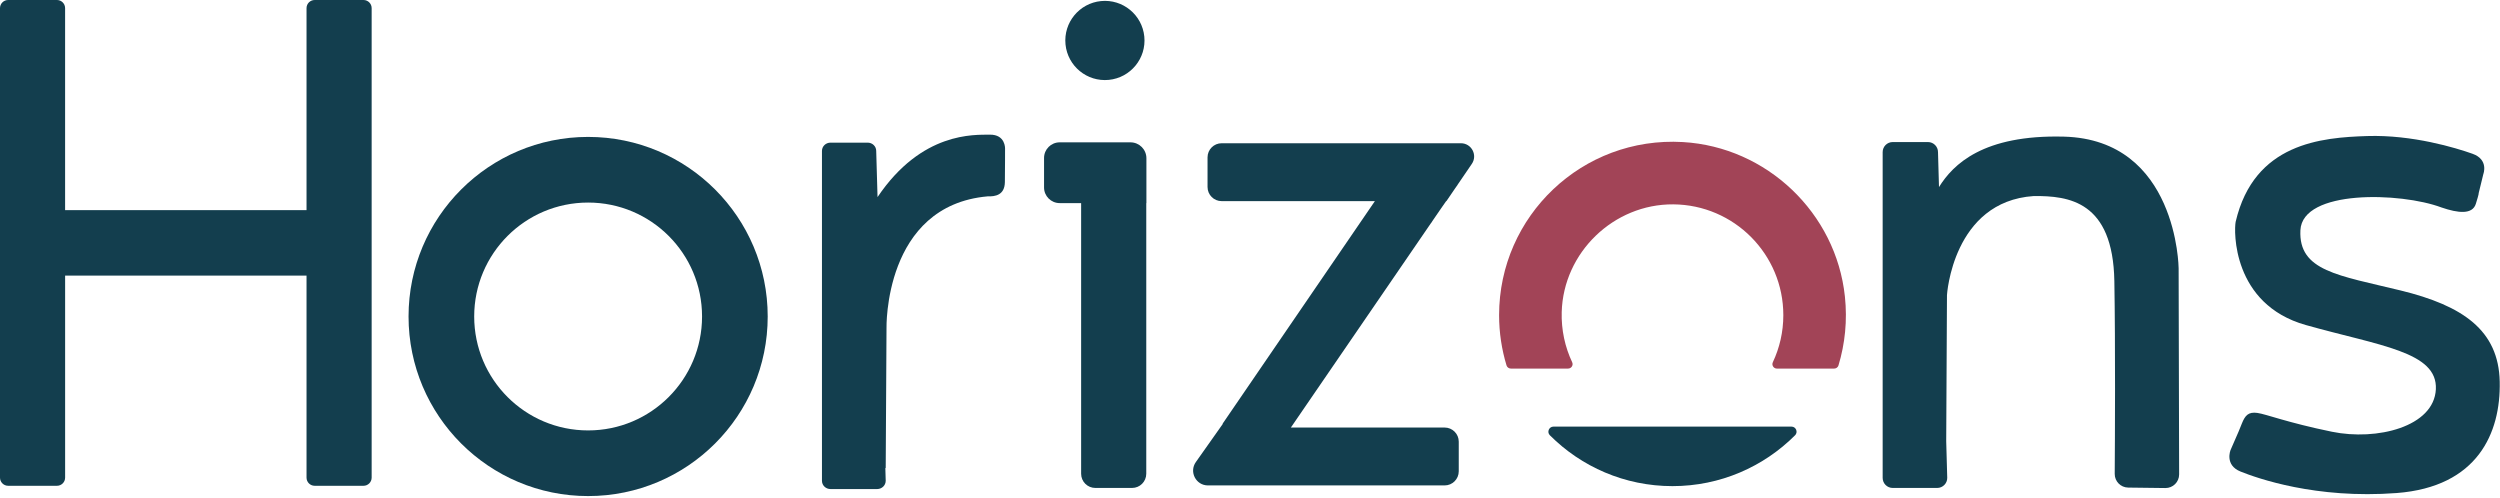
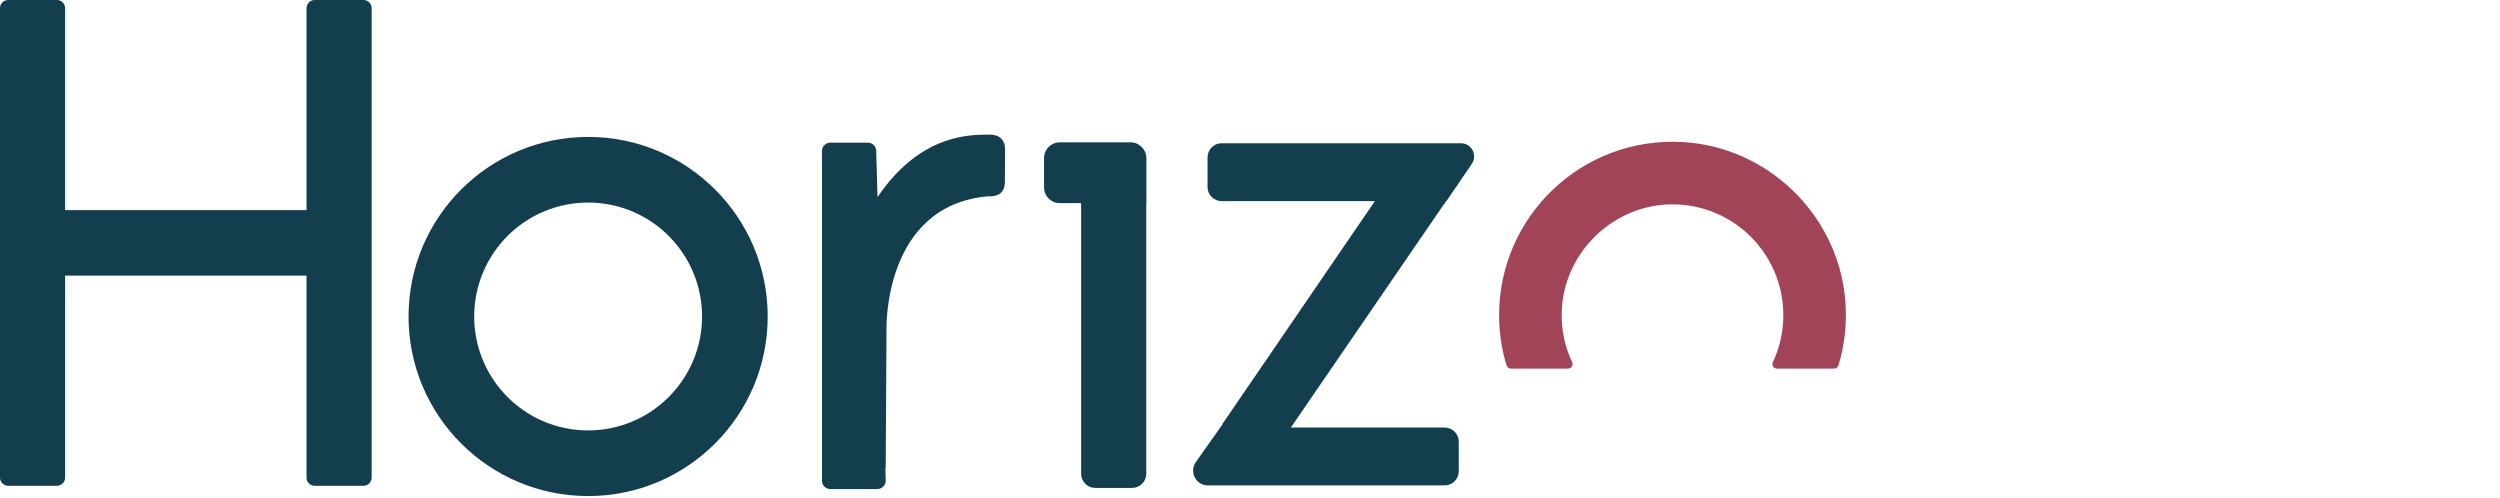
<svg xmlns="http://www.w3.org/2000/svg" width="100%" height="100%" viewBox="0 0 1240 247" xml:space="preserve" style="fill-rule:evenodd;clip-rule:evenodd;stroke-linejoin:round;stroke-miterlimit:2;">
  <g transform="matrix(1,0,0,1,0,-1.402)">
    <path d="M180.3,1.402L156.08,1.402C153.85,1.402 152.04,3.212 152.04,5.442L152.04,105.642L32.29,105.642L32.29,5.442C32.29,3.212 30.48,1.402 28.25,1.402L4.04,1.402C1.81,1.402 0,3.212 0,5.442L0,238.312C0,240.542 1.81,242.352 4.04,242.352L28.26,242.352C30.49,242.352 32.3,240.542 32.3,238.312L32.3,138.112L152.04,138.112L152.04,238.312C152.04,240.542 153.85,242.352 156.08,242.352L180.3,242.352C182.53,242.352 184.34,240.542 184.34,238.312L184.34,5.442C184.34,3.212 182.53,1.402 180.3,1.402Z" style="fill:rgb(19,62,78);fill-rule:nonzero;" />
  </g>
  <g transform="matrix(1,0,0,1,0,-1.402)">
    <path d="M291.71,69.312C242.52,69.312 202.64,109.192 202.64,158.382C202.64,207.572 242.52,247.452 291.71,247.452C340.9,247.452 380.78,207.572 380.78,158.382C380.78,109.192 340.9,69.312 291.71,69.312ZM291.71,214.892C260.5,214.892 235.2,189.592 235.2,158.382C235.2,127.172 260.5,101.872 291.71,101.872C322.92,101.872 348.22,127.172 348.22,158.382C348.22,189.592 322.92,214.892 291.71,214.892Z" style="fill:rgb(19,62,78);fill-rule:nonzero;" />
  </g>
  <g transform="matrix(1,0,0,1,0,-1.402)">
    <path d="M490.89,68.192C483.39,68.322 457.23,66.572 435.26,99.162L434.6,76.252C434.6,73.982 432.71,72.152 430.37,72.152L411.92,72.152C409.58,72.152 407.69,73.992 407.69,76.252L407.69,239.872C407.69,242.142 409.58,243.972 411.92,243.972L435.08,243.972C437.42,243.972 439.31,242.132 439.31,239.872L439.13,233.472L439.31,233.612L439.71,164.182C439.71,164.182 438.23,103.362 489.9,98.792C493.67,98.922 498.33,98.162 498.42,91.702C498.51,85.242 498.51,75.112 498.51,75.112C498.51,75.112 498.79,68.052 490.89,68.192Z" style="fill:rgb(19,62,78);fill-rule:nonzero;" />
  </g>
  <g transform="matrix(1,0,0,1,0,-1.402)">
    <path d="M560.72,72.002L525.61,72.002C521.32,72.002 517.85,75.472 517.85,79.762L517.85,94.382C517.85,98.672 521.32,102.142 525.61,102.142L536.24,102.142L536.24,236.372C536.24,240.272 539.4,243.422 543.29,243.422L561.5,243.422C565.4,243.422 568.55,240.262 568.55,236.372L568.55,102.142L568.62,102.142L568.62,79.902C568.62,75.542 565.08,72.002 560.72,72.002Z" style="fill:rgb(19,62,78);fill-rule:nonzero;" />
  </g>
  <g transform="matrix(1,0,0,1,0,-1.402)">
-     <path d="M549.969,41.022C560.763,39.954 568.647,30.337 567.578,19.544C566.51,8.75 556.894,0.866 546.1,1.934C535.306,3.003 527.422,12.619 528.491,23.413C529.559,34.207 539.175,42.09 549.969,41.022Z" style="fill:rgb(19,62,78);fill-rule:nonzero;" />
-   </g>
+     </g>
  <g transform="matrix(1,0,0,1,0,-1.402)">
    <path d="M724.61,72.452L605.94,72.452C602.08,72.452 598.94,75.582 598.94,79.452L598.94,94.162C598.94,98.022 602.07,101.162 605.94,101.162L681.94,101.162L606.42,211.552L606.5,211.672L593.14,230.582C589.7,235.452 593.18,242.172 599.14,242.172L716.54,242.172C720.4,242.172 723.54,239.042 723.54,235.172L723.54,220.462C723.54,216.602 720.41,213.462 716.54,213.462L640.27,213.462L709.89,111.882C709.95,111.872 709.99,111.862 709.99,111.832C709.99,111.792 710.15,111.532 710.43,111.102L714.64,104.962C715.5,103.722 716.41,102.422 717.3,101.152L717.43,101.152L721.79,94.752C722.48,93.772 722.91,93.162 722.91,93.162L722.88,93.162L730.03,82.682C732.99,78.342 729.88,72.452 724.61,72.452Z" style="fill:rgb(19,62,78);fill-rule:nonzero;" />
  </g>
  <g transform="matrix(1,0,0,1,0,-1.402)">
-     <path d="M1023.68,69.172C983.63,68.122 968.71,82.952 961.74,94.192L961.25,76.842C961.25,74.092 959.02,71.862 956.27,71.862L938.78,71.862C936.03,71.862 933.8,74.092 933.8,76.842L933.8,238.442C933.8,241.192 936.03,243.422 938.78,243.422L960.85,243.422C963.6,243.422 965.83,241.192 965.83,238.442L965.32,220.262L965.7,147.752C965.7,147.752 968.53,101.332 1008.76,98.642C1025.98,98.512 1048.05,101.062 1048.72,140.892C1049.26,172.812 1049.02,219.262 1048.9,236.442C1048.87,240.162 1051.86,243.192 1055.57,243.242L1074.01,243.472C1077.78,243.522 1080.86,240.472 1080.85,236.702L1080.6,134.442C1080.6,134.432 1080.06,70.652 1023.68,69.172Z" style="fill:rgb(19,62,78);fill-rule:nonzero;" />
-   </g>
+     </g>
  <g transform="matrix(1,0,0,1,0,-1.402)">
-     <path d="M1239.86,190.682C1239.32,165.202 1221.56,153.002 1190.7,145.472C1159.84,137.942 1140.02,135.872 1141,115.602C1141.98,95.332 1190.61,96.672 1210.97,104.302C1219.31,107.172 1226.31,107.892 1228.01,102.512C1229.71,97.132 1229.4,97.312 1229.4,97.312L1231.75,87.692C1231.75,87.692 1234.51,80.562 1226.37,77.672C1218.23,74.782 1196.61,68.162 1174.1,68.882C1151.58,69.602 1118.04,72.292 1108.89,111.402C1107.99,115.712 1107.1,152.302 1143.69,162.622C1180.28,172.942 1209.08,175.812 1208.19,194.462C1207.29,213.122 1178.86,220.122 1156.61,215.542C1134.36,210.972 1124.14,206.842 1119.65,206.212C1115.16,205.582 1113.58,207.482 1111.97,211.452L1110.36,215.422L1106.36,224.602C1106.36,224.602 1103.27,232.072 1111.34,235.302C1119.41,238.532 1148.54,249.002 1188.73,245.952C1228.92,242.882 1240.4,216.152 1239.86,190.682Z" style="fill:rgb(19,62,78);fill-rule:nonzero;" />
-   </g>
+     </g>
  <g transform="matrix(1,0,0,1,0,-1.402)">
    <path d="M915.07,148.452C910.68,107.002 876.3,74.272 834.69,71.862C784.86,68.972 743.55,108.522 743.55,157.722C743.55,166.382 744.85,174.742 747.23,182.632C747.52,183.572 748.4,184.212 749.39,184.212L777.77,184.212C779.39,184.212 780.49,182.542 779.8,181.082C776.25,173.552 774.36,165.082 774.61,156.152C775.44,126.612 800.4,102.552 829.96,102.762C860.13,102.982 884.53,127.502 884.53,157.732C884.53,166.082 882.66,173.992 879.32,181.082C878.63,182.552 879.73,184.222 881.35,184.222L909.73,184.222C910.72,184.222 911.61,183.582 911.89,182.632C915.11,171.952 916.34,160.422 915.07,148.452Z" style="fill:rgb(162,68,87);fill-rule:nonzero;" />
  </g>
  <g transform="matrix(1,0,0,1,0,-1.402)">
-     <path d="M888.575,213L770.525,213C768.295,213 767.155,215.72 768.735,217.3C784.295,232.87 805.785,242.52 829.545,242.52C853.305,242.52 874.795,232.87 890.355,217.3C891.945,215.72 890.815,213 888.575,213Z" style="fill:rgb(19,62,78);fill-rule:nonzero;" />
-   </g>
+     </g>
</svg>